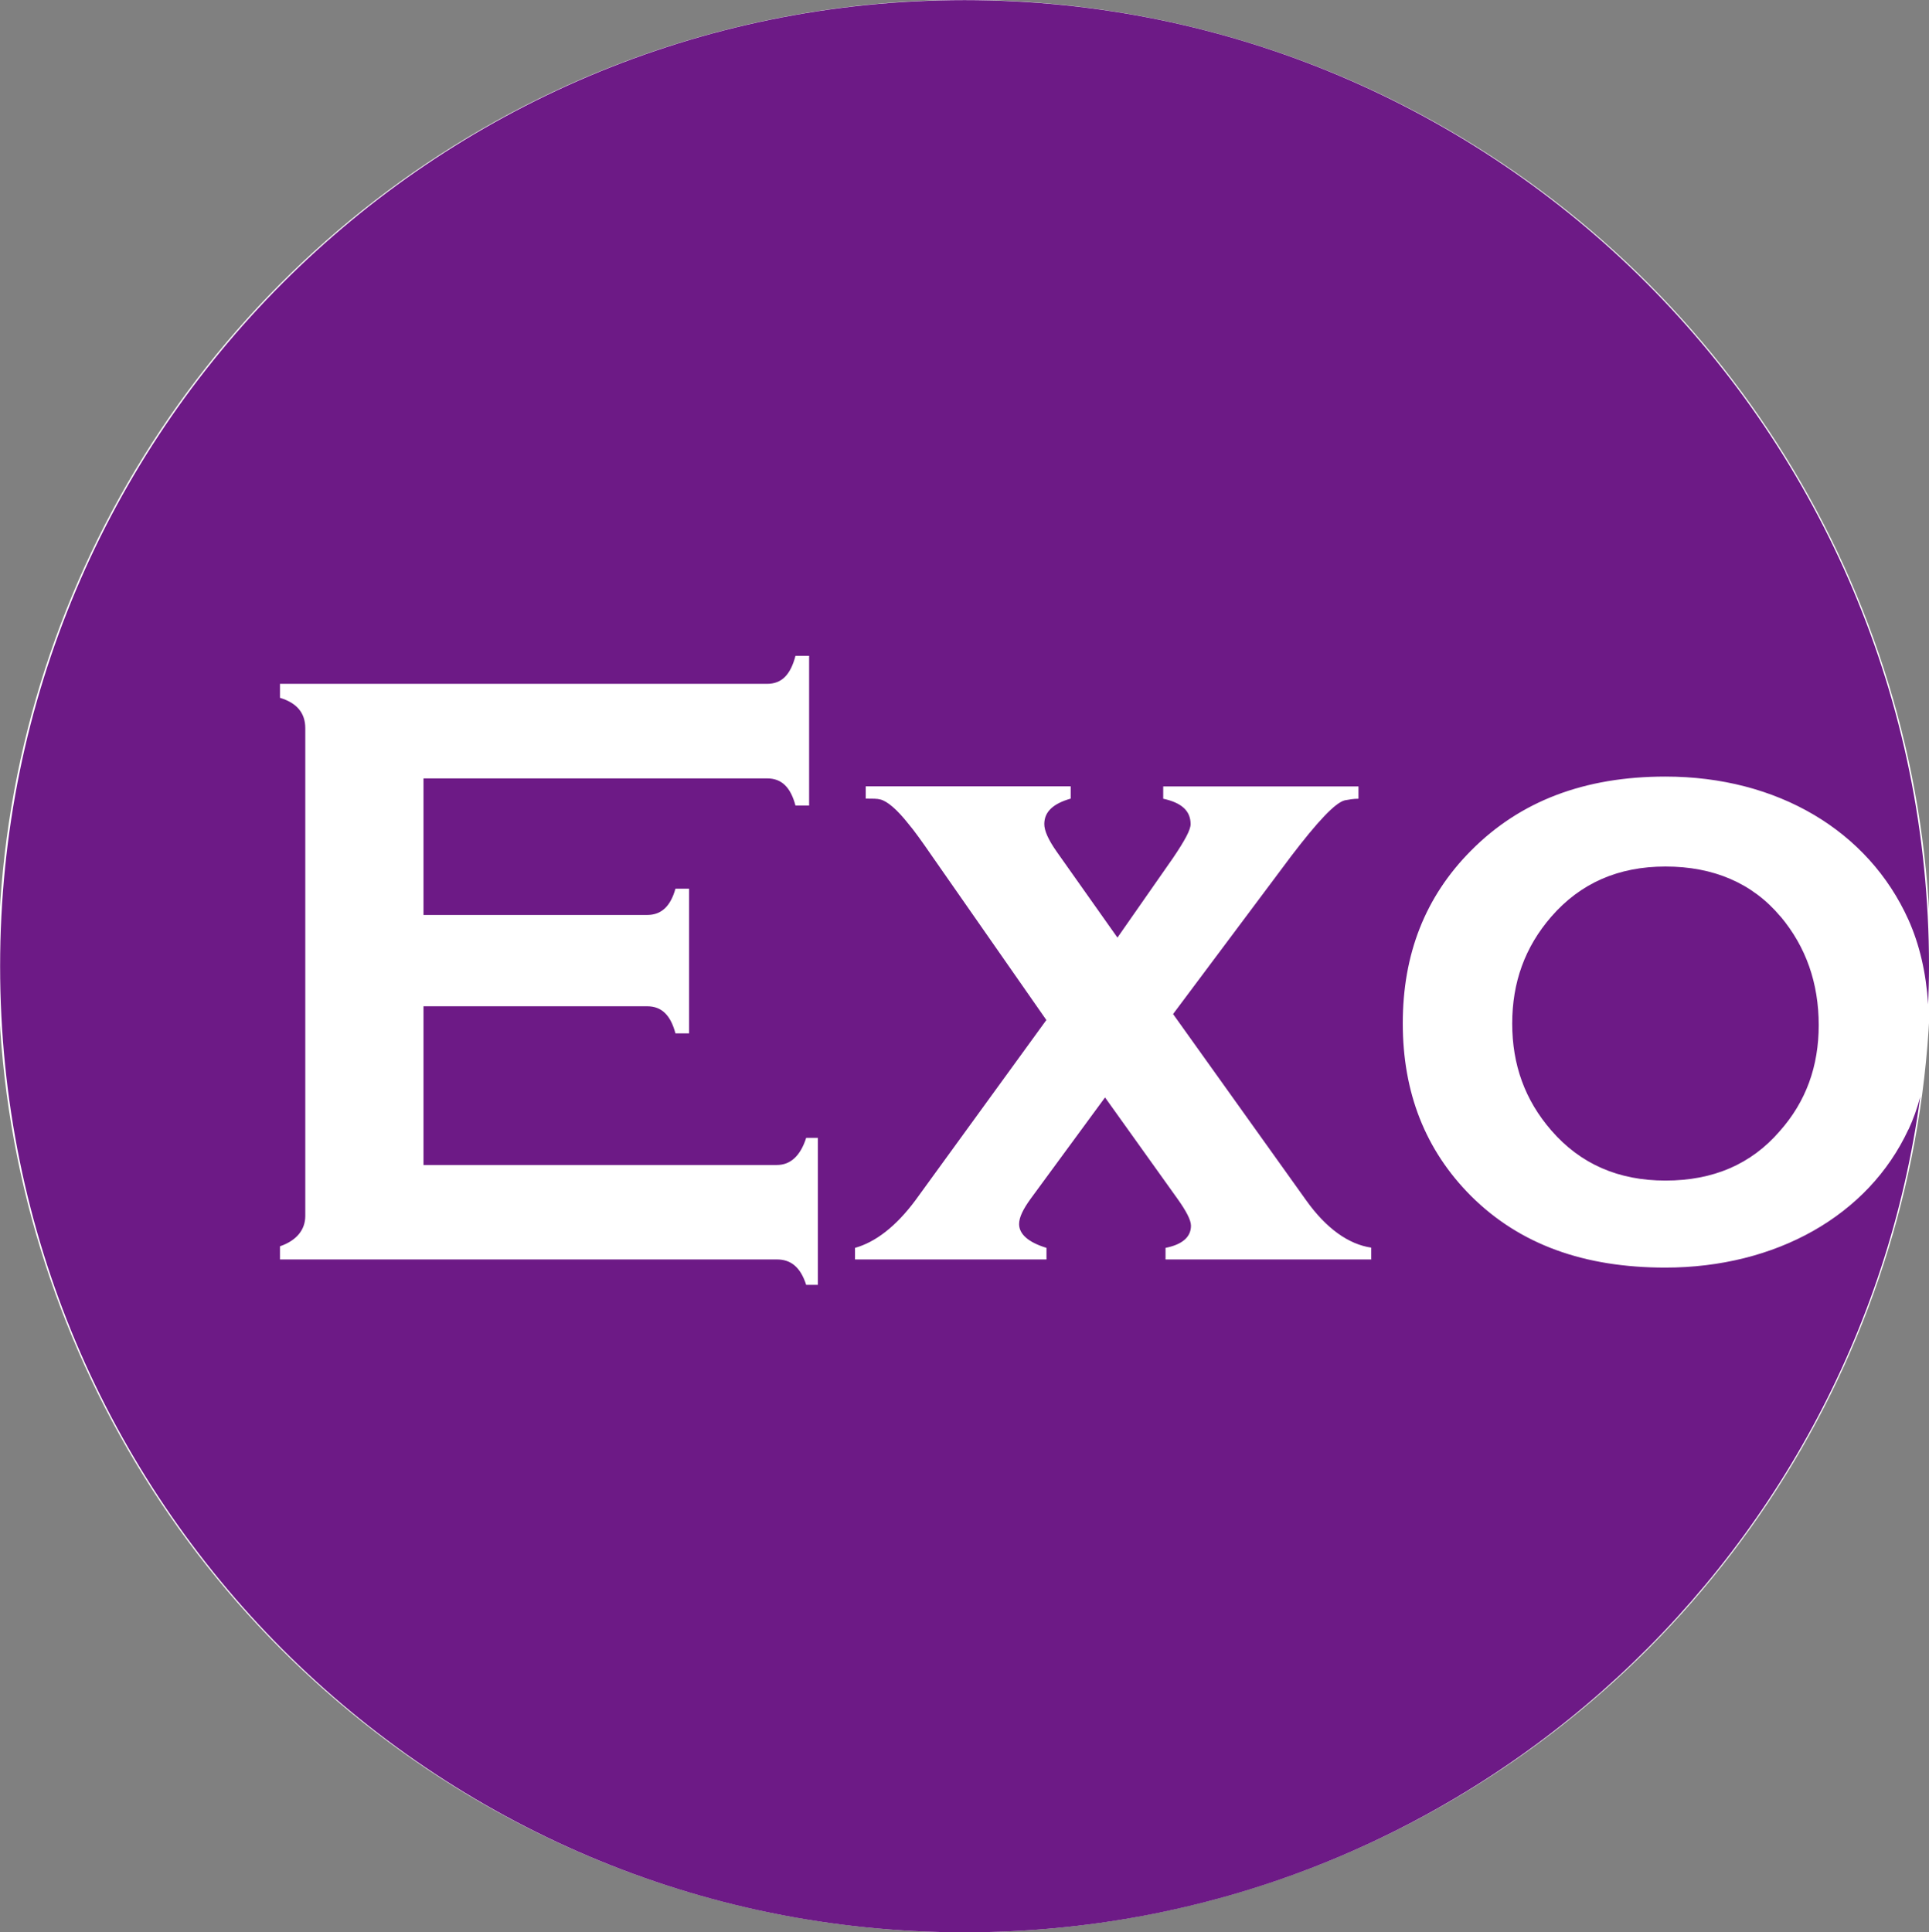
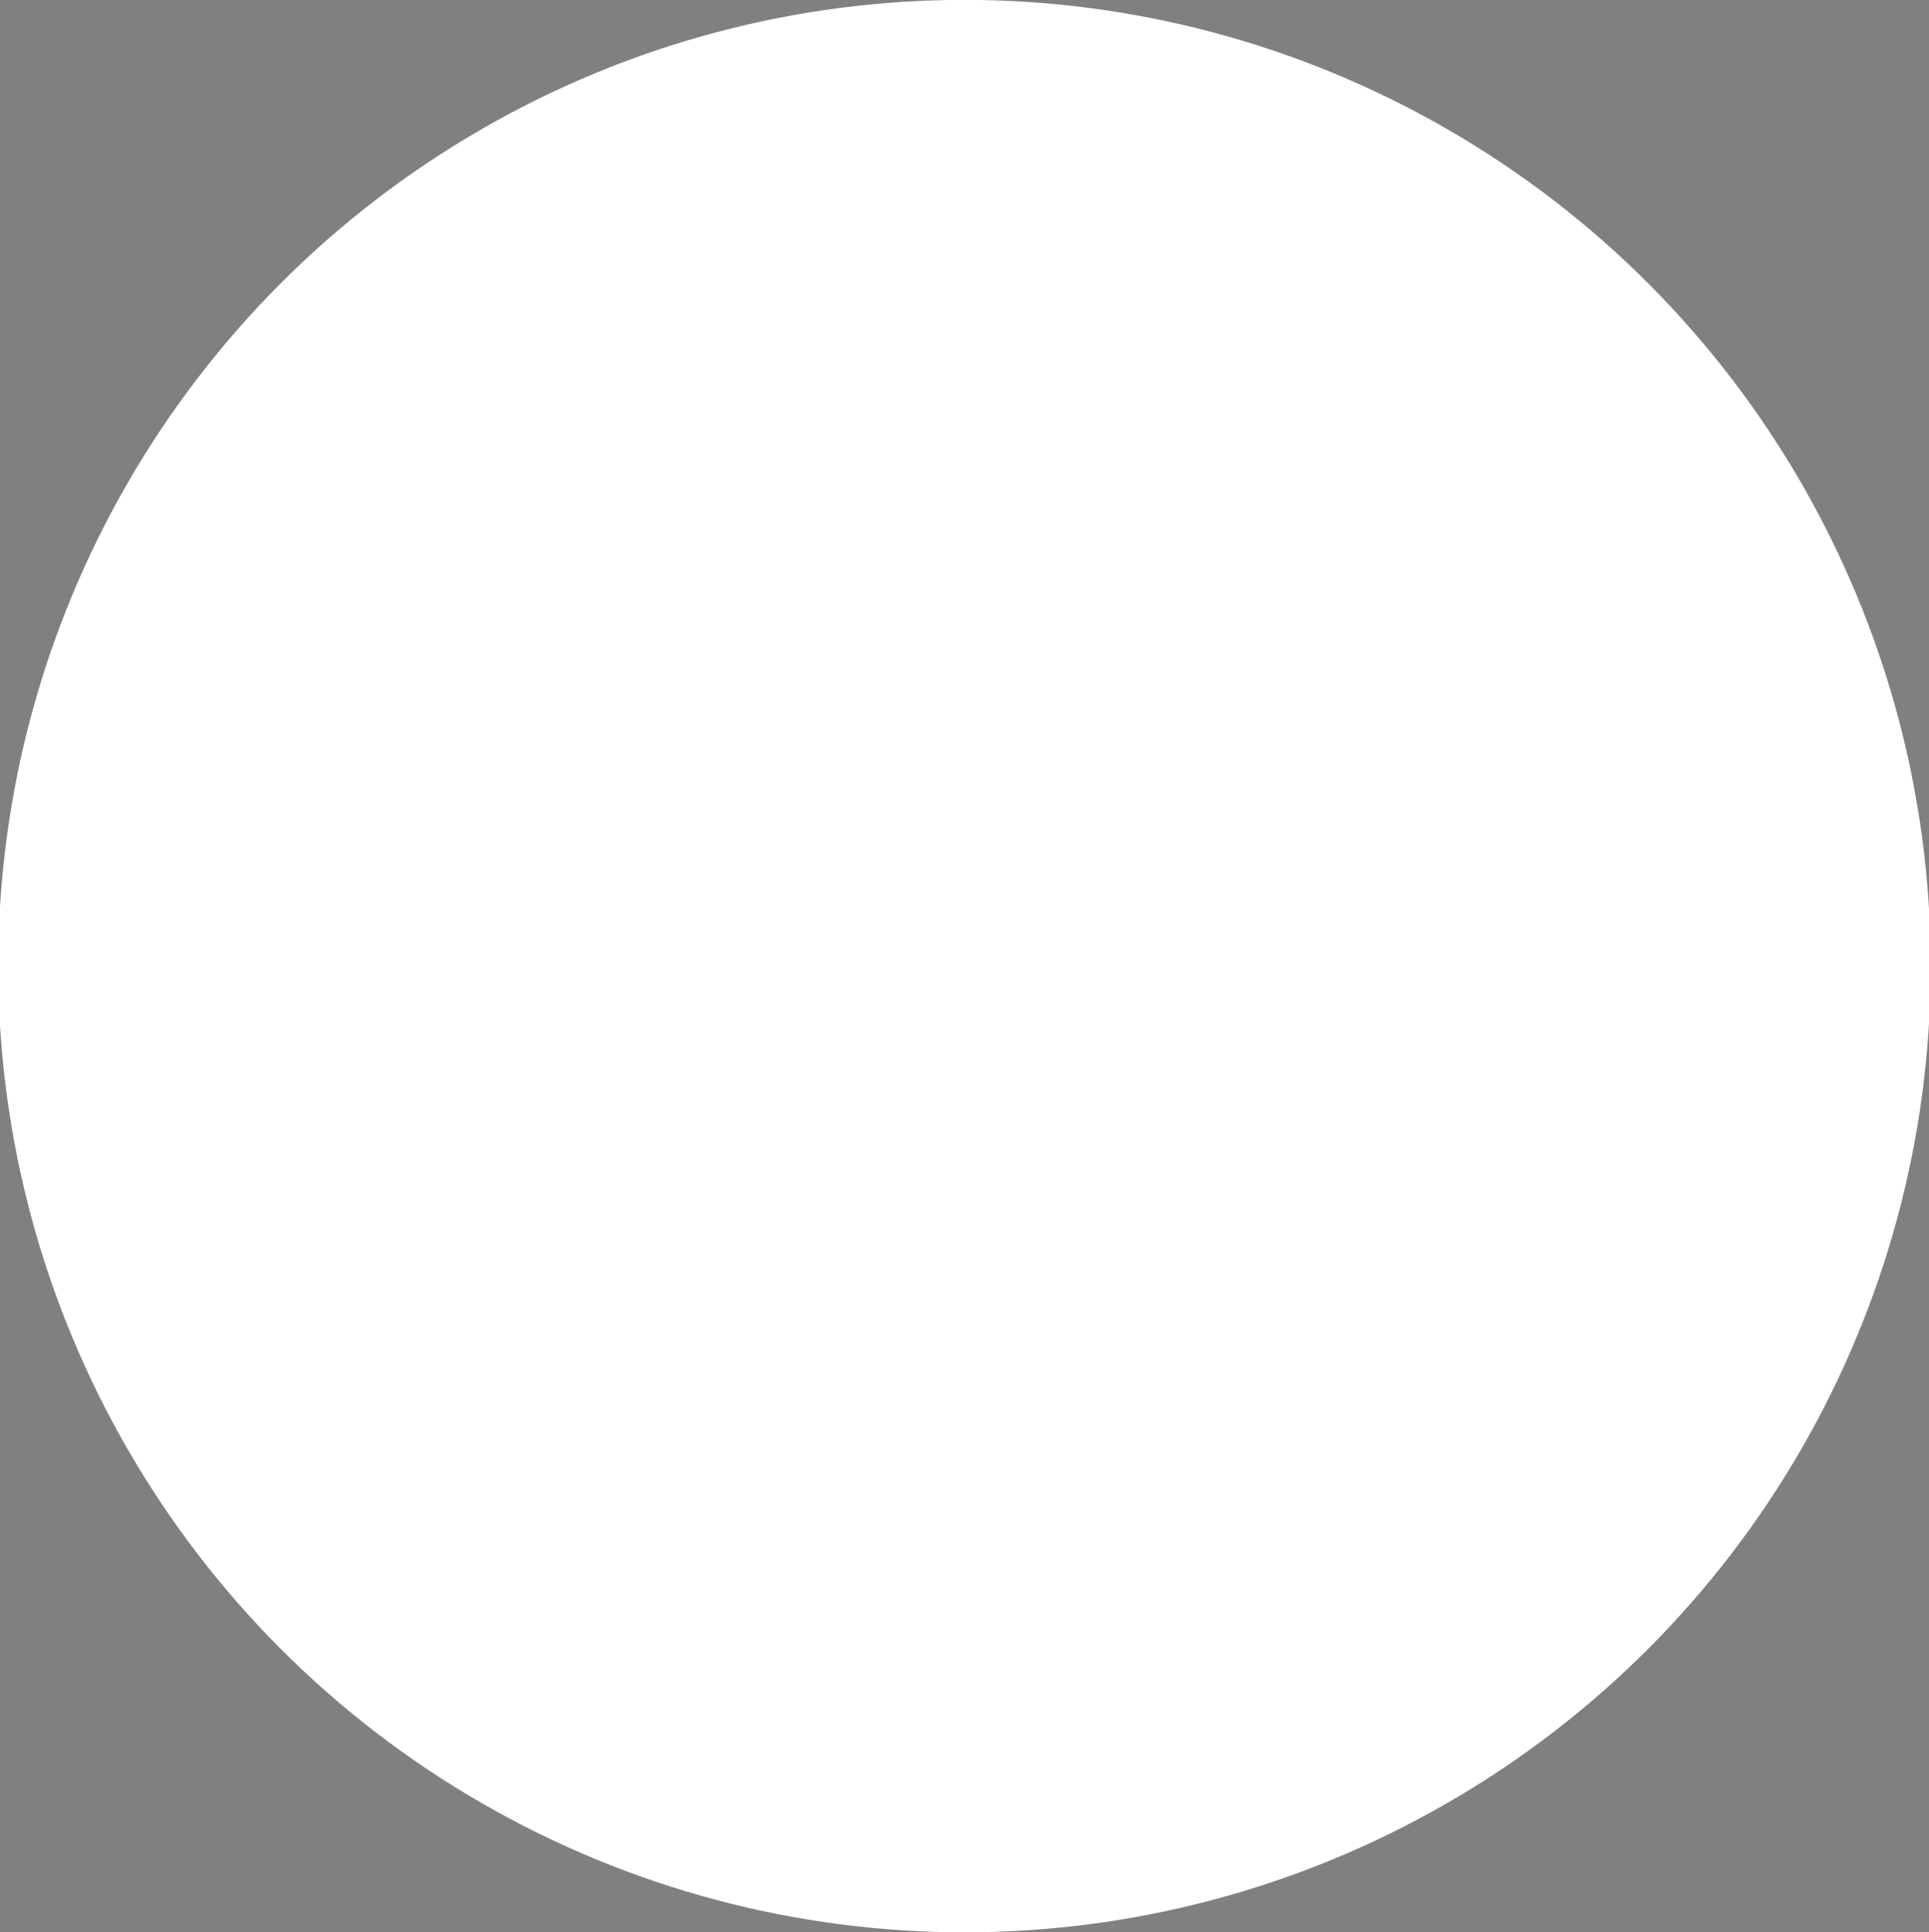
<svg xmlns="http://www.w3.org/2000/svg" xmlns:ns1="http://sodipodi.sourceforge.net/DTD/sodipodi-0.dtd" xmlns:ns2="http://www.inkscape.org/namespaces/inkscape" width="15.847mm" height="15.875mm" viewBox="0 0 15.847 15.875" id="svg1" ns1:docname="fav.svg" ns2:version="1.3.1 (9b9bdc1480, 2023-11-25, custom)">
  <rect x="0" y="0" width="15.847" height="15.875" fill="#808080" stroke="none" />
  <defs id="defs1" />
  <g id="g2">
    <ellipse style="fill:#ffffff;fill-opacity:1;stroke:#ffffff;stroke-width:0.376;stroke-opacity:1" id="path2" ry="7.75" rx="7.75" cy="7.937" cx="7.923" />
    <g id="layer1" transform="translate(-85.196,-140.494)">
-       <path d="m 100.874,149.773 c -0.329,0.709 -1.091,1.135 -1.997,1.135 -0.666,0 -1.195,-0.189 -1.596,-0.588 -0.377,-0.378 -0.561,-0.851 -0.561,-1.419 0,-0.568 0.184,-1.04 0.561,-1.419 0.401,-0.405 0.93,-0.608 1.596,-0.608 0.922,0 1.668,0.446 1.997,1.176 0.091,0.203 0.145,0.434 0.162,0.695 0.004,-0.104 0.007,-0.208 0.007,-0.313 -1e-5,-4.384 -3.547,-7.937 -7.923,-7.937 -4.376,0 -7.923,3.554 -7.923,7.937 0,4.384 3.547,7.937 7.923,7.937 4.013,0 7.328,-2.988 7.851,-6.864 -0.025,0.094 -0.057,0.184 -0.096,0.268 z m -8.959,1.277 h -0.096 c -0.048,-0.149 -0.128,-0.209 -0.241,-0.209 h -4.082 v -0.108 c 0.136,-0.047 0.208,-0.135 0.208,-0.25 v -4.006 c 0,-0.128 -0.072,-0.209 -0.208,-0.25 v -0.115 h 4.002 c 0.12,0 0.192,-0.074 0.233,-0.23 h 0.112 v 1.23 h -0.112 c -0.04,-0.149 -0.112,-0.223 -0.233,-0.223 h -2.823 v 1.122 h 1.837 c 0.12,0 0.193,-0.074 0.233,-0.216 h 0.112 v 1.189 h -0.112 c -0.04,-0.149 -0.112,-0.223 -0.233,-0.223 h -1.837 v 1.304 h 2.903 c 0.112,0 0.193,-0.074 0.241,-0.223 h 0.096 v 1.209 z m 4.548,-0.209 h -1.692 v -0.095 c 0.136,-0.027 0.209,-0.088 0.209,-0.182 0,-0.047 -0.04,-0.122 -0.112,-0.223 l -0.594,-0.831 -0.61,0.831 c -0.064,0.088 -0.096,0.155 -0.096,0.209 0,0.081 0.072,0.149 0.225,0.196 v 0.095 H 92.22 v -0.095 c 0.168,-0.047 0.337,-0.176 0.497,-0.392 l 1.075,-1.48 -0.938,-1.345 c -0.088,-0.128 -0.152,-0.216 -0.193,-0.264 -0.096,-0.122 -0.176,-0.189 -0.233,-0.203 -0.024,-0.007 -0.064,-0.007 -0.12,-0.007 v -0.101 h 1.684 v 0.101 c -0.144,0.041 -0.217,0.108 -0.217,0.209 0,0.054 0.032,0.128 0.104,0.23 l 0.497,0.703 0.457,-0.655 c 0.096,-0.142 0.144,-0.23 0.144,-0.277 0,-0.108 -0.072,-0.176 -0.225,-0.209 v -0.101 h 1.604 v 0.101 c -0.04,0 -0.08,0.007 -0.112,0.013 -0.08,0.02 -0.225,0.176 -0.441,0.459 l -0.97,1.297 1.091,1.527 c 0.168,0.237 0.353,0.365 0.537,0.392 v 0.095 z m 3.361,-2.817 c 0.209,0.25 0.313,0.547 0.313,0.892 0,0.338 -0.104,0.628 -0.321,0.872 -0.233,0.27 -0.545,0.405 -0.938,0.405 -0.385,0 -0.698,-0.135 -0.938,-0.412 -0.217,-0.25 -0.321,-0.54 -0.321,-0.878 0,-0.338 0.104,-0.628 0.321,-0.878 0.241,-0.277 0.553,-0.412 0.938,-0.412 0.393,0 0.714,0.135 0.946,0.412 z" fill="#6d1a86" id="path1" style="stroke-width:0.265" />
-     </g>
+       </g>
  </g>
</svg>